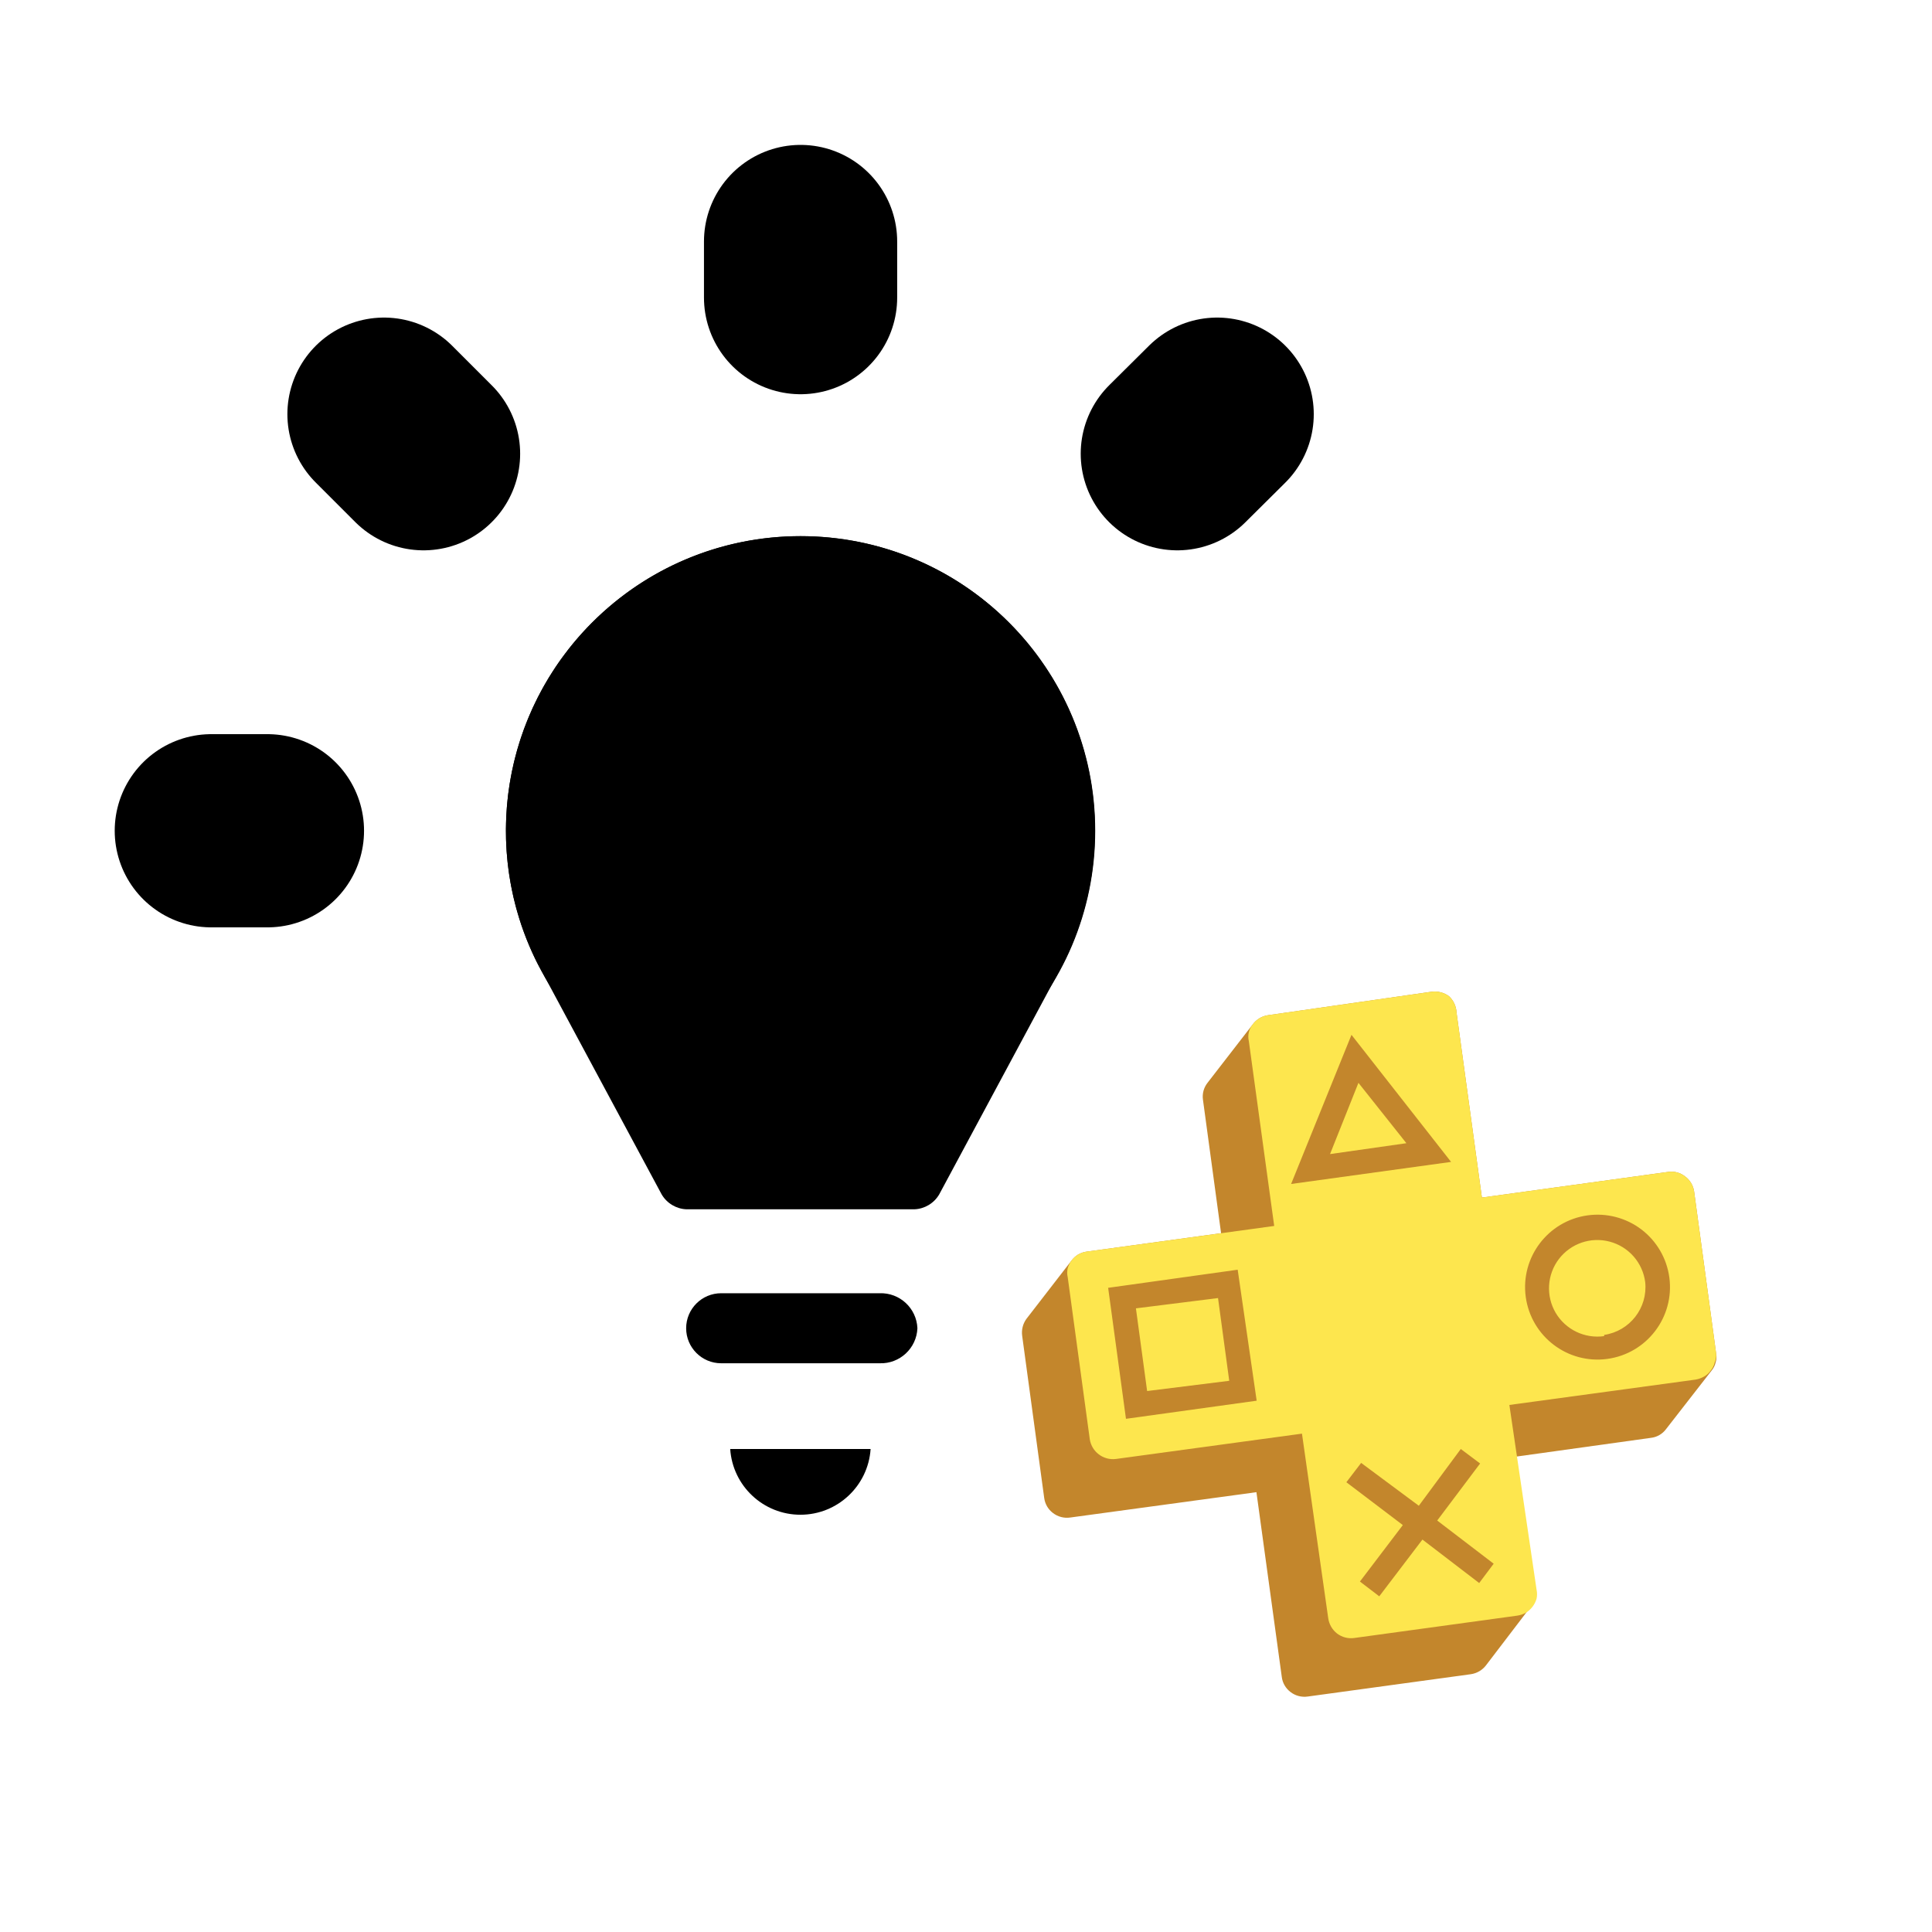
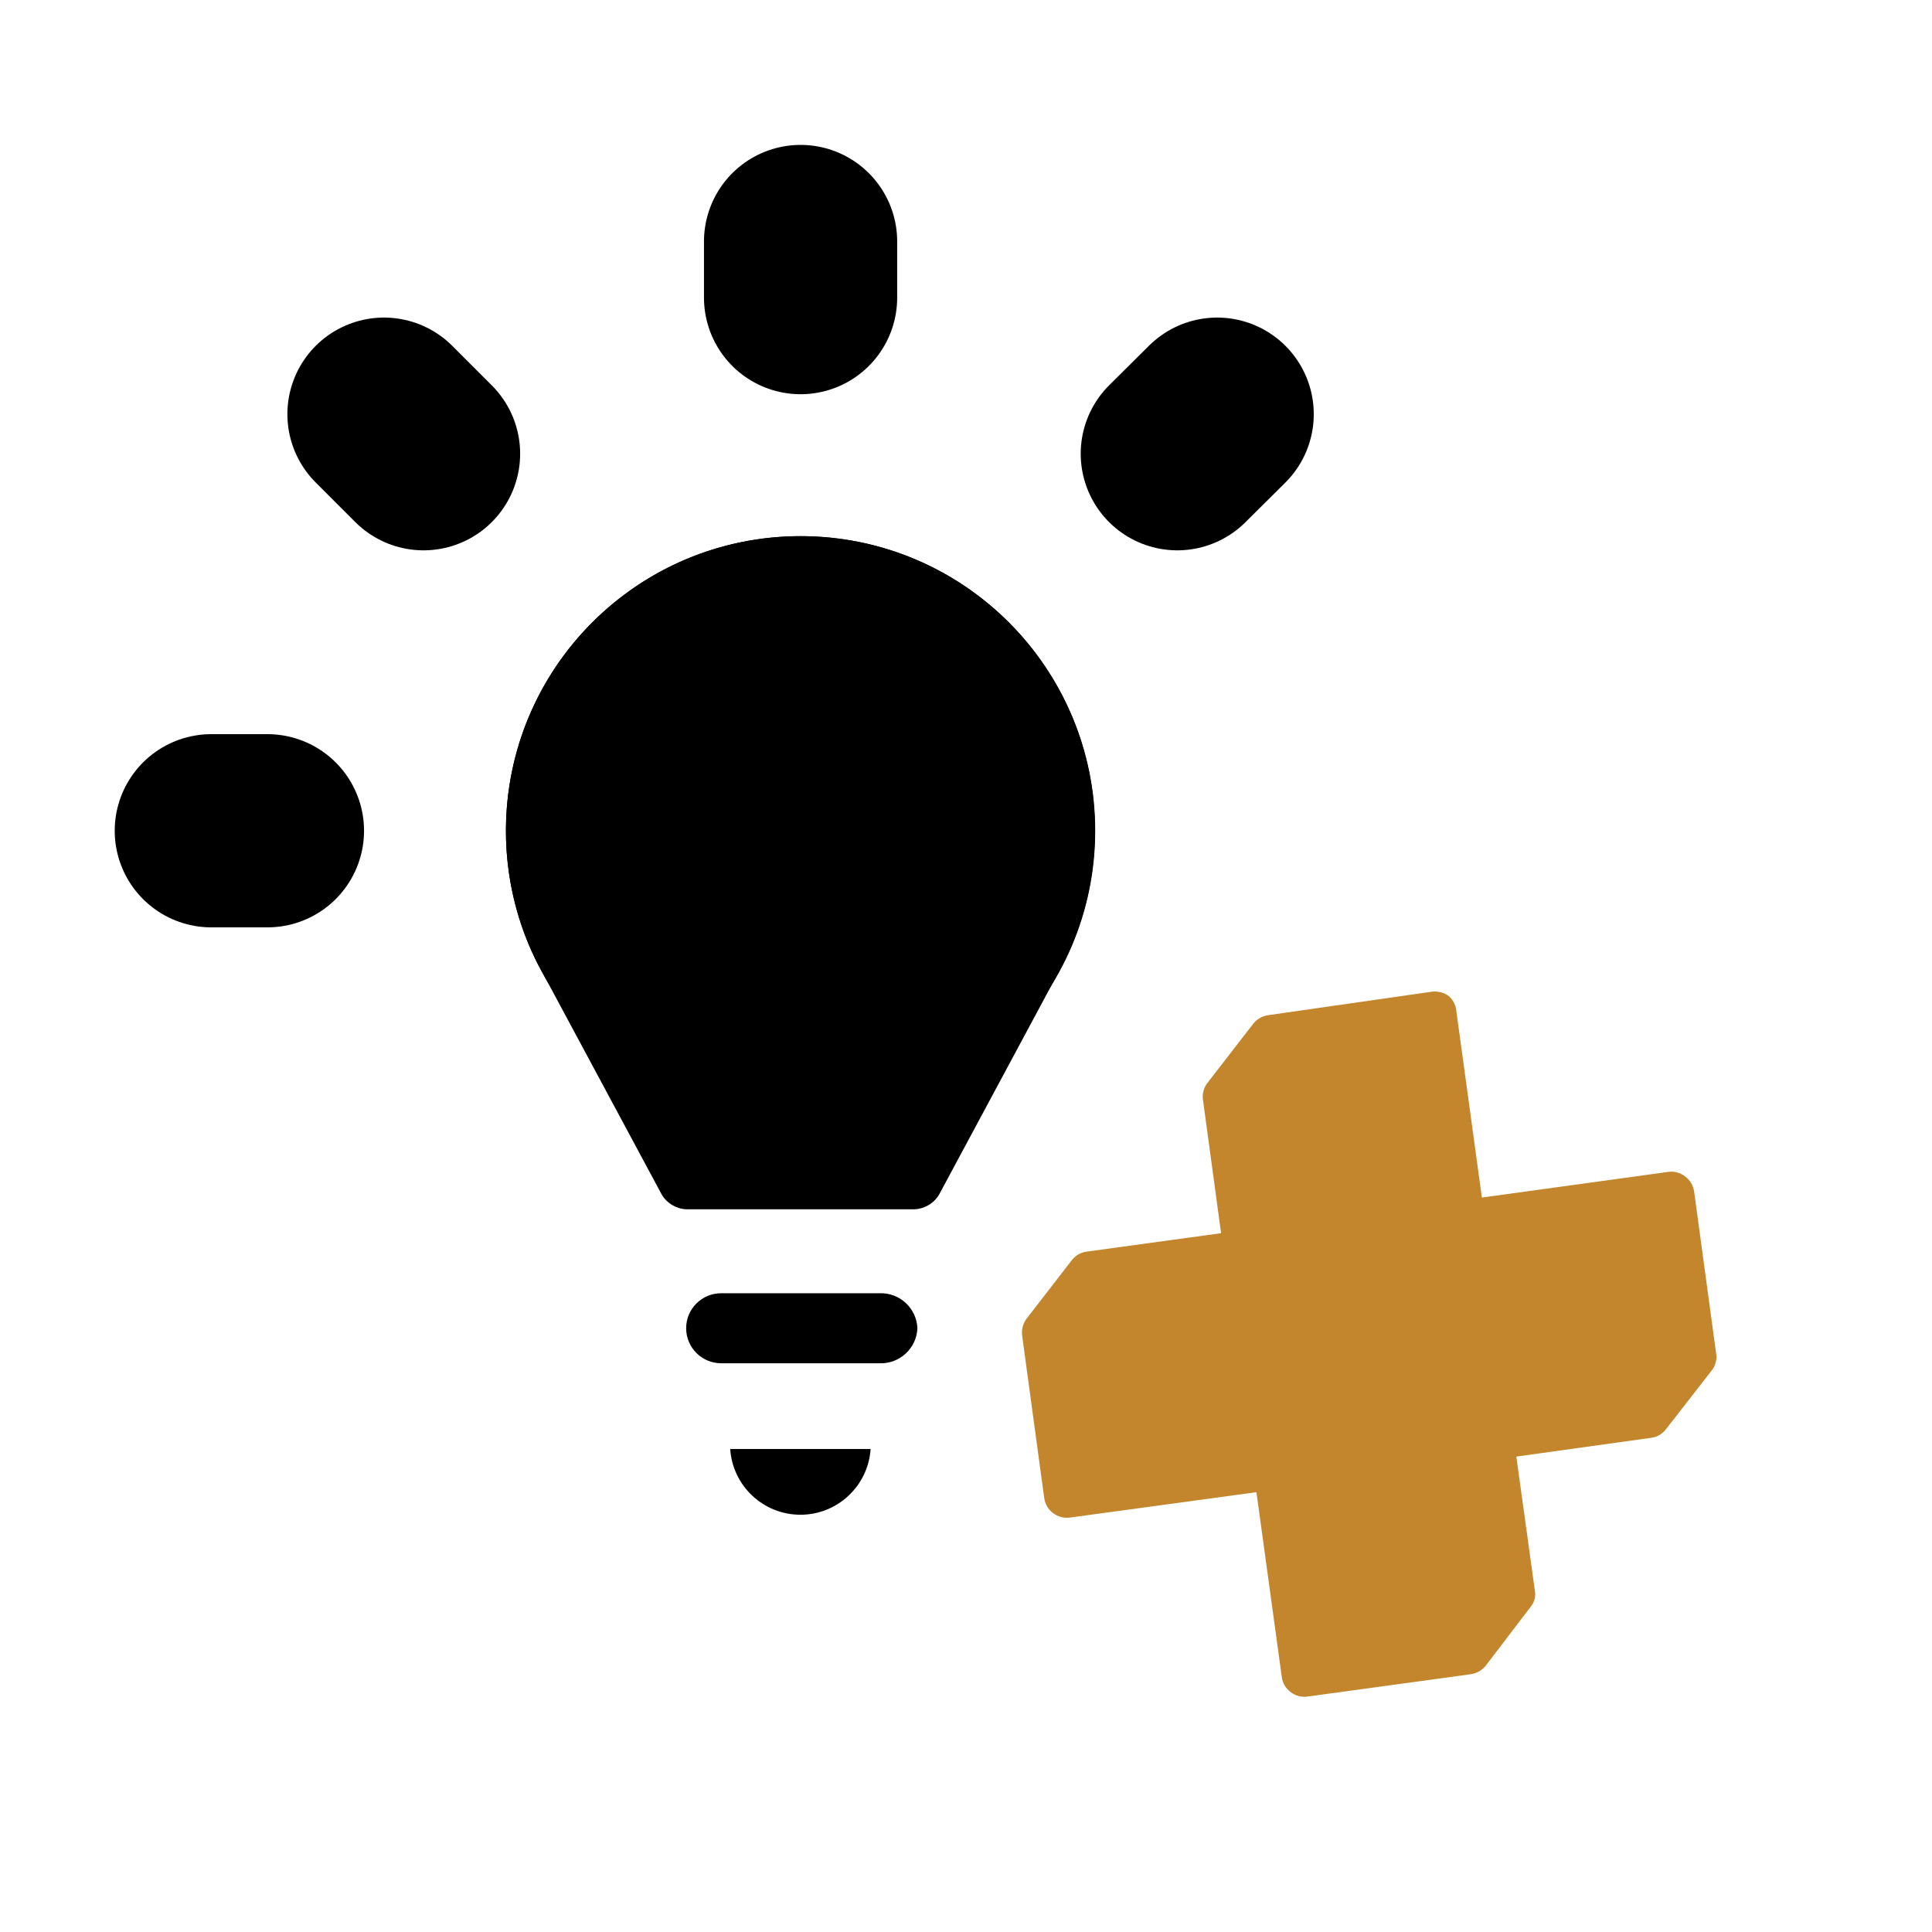
<svg xmlns="http://www.w3.org/2000/svg" width="40" height="40" viewBox="0 0 40 40" fill="none">
  <path d="M4.375 17.2H5.537" stroke="black" stroke-width="4" stroke-linecap="round" stroke-linejoin="round" />
  <path d="M24.375 9.394L25.2 8.575" stroke="black" stroke-width="4" stroke-linecap="round" stroke-linejoin="round" />
  <path d="M16.575 6.162V5" stroke="black" stroke-width="4" stroke-linecap="round" stroke-linejoin="round" />
  <path d="M8.769 9.394L7.95 8.575" stroke="black" stroke-width="4" stroke-linecap="round" stroke-linejoin="round" />
  <path d="M22.025 19.925C23.2 17.579 22.742 14.744 20.887 12.887C18.505 10.506 14.644 10.506 12.262 12.887C10.405 14.742 9.944 17.578 11.118 19.925L13.7 24.731C13.808 24.913 14.001 25.029 14.212 25.037H18.931C19.143 25.029 19.336 24.913 19.444 24.731L22.025 19.925ZM18.994 27.5C18.977 27.915 18.628 28.239 18.212 28.225H14.931C14.531 28.225 14.206 27.9 14.206 27.5C14.206 27.099 14.531 26.775 14.931 26.775H18.212C18.628 26.761 18.977 27.085 18.994 27.5ZM18.025 30H15.118C15.169 30.765 15.804 31.361 16.572 31.361C17.339 31.361 17.974 30.765 18.025 30Z" fill="black" />
  <path d="M16.575 23.3C19.944 23.3 22.675 20.569 22.675 17.2C22.675 13.831 19.944 11.1 16.575 11.1C13.206 11.1 10.475 13.831 10.475 17.2C10.475 20.569 13.206 23.3 16.575 23.3Z" fill="black" />
  <path d="M35.531 28.025L35.075 24.669C35.057 24.544 34.99 24.431 34.888 24.357C34.789 24.278 34.662 24.244 34.538 24.263L30.681 24.794L30.156 20.963C30.15 20.834 30.094 20.714 30 20.625C29.897 20.55 29.77 20.517 29.644 20.532L26.25 21.019C26.125 21.038 26.013 21.105 25.938 21.207L25 22.419C24.922 22.518 24.888 22.645 24.906 22.769L25.281 25.532L22.5 25.913C22.436 25.921 22.374 25.943 22.319 25.975C22.268 26.006 22.224 26.047 22.188 26.094L21.25 27.307C21.177 27.408 21.146 27.533 21.163 27.657L21.619 31.013C21.635 31.137 21.7 31.25 21.8 31.325C21.901 31.403 22.03 31.437 22.156 31.419L26.013 30.894L26.538 34.719C26.553 34.844 26.619 34.956 26.719 35.032C26.82 35.11 26.949 35.143 27.075 35.125L30.45 34.663C30.577 34.645 30.692 34.578 30.769 34.475L31.694 33.263C31.732 33.215 31.759 33.16 31.775 33.1C31.788 33.039 31.788 32.975 31.775 32.913L31.394 30.157L34.181 29.769C34.306 29.755 34.419 29.689 34.494 29.588L35.438 28.375C35.477 28.328 35.505 28.273 35.519 28.213C35.539 28.152 35.543 28.088 35.531 28.025Z" fill="url(#paint0_linear_1460_1169)" />
-   <path d="M35.531 28.025L35.075 24.669C35.057 24.544 34.99 24.431 34.888 24.357C34.789 24.278 34.662 24.244 34.538 24.263L30.681 24.794L30.156 20.963C30.15 20.834 30.094 20.714 30 20.625C29.897 20.55 29.77 20.517 29.644 20.532L26.25 21.019C26.125 21.038 26.013 21.105 25.938 21.207C25.898 21.254 25.871 21.309 25.856 21.369C25.841 21.431 25.841 21.495 25.856 21.557L26.381 25.382L22.5 25.913C22.436 25.921 22.375 25.943 22.319 25.975C22.268 26.006 22.224 26.047 22.188 26.094C22.15 26.142 22.122 26.198 22.106 26.257C22.091 26.318 22.091 26.383 22.106 26.444L22.563 29.8C22.604 30.058 22.841 30.237 23.1 30.207L26.956 29.682L27.5 33.507C27.518 33.63 27.583 33.742 27.681 33.819C27.783 33.897 27.911 33.931 28.038 33.913L31.413 33.45C31.477 33.441 31.538 33.42 31.594 33.388C31.7 33.323 31.778 33.22 31.813 33.1C31.826 33.039 31.826 32.975 31.813 32.913L31.25 29.088L35.106 28.563C35.168 28.552 35.227 28.531 35.281 28.5C35.336 28.469 35.383 28.427 35.419 28.375C35.458 28.328 35.486 28.273 35.5 28.213C35.526 28.154 35.537 28.09 35.531 28.025Z" fill="url(#paint1_linear_1460_1169)" />
  <path d="M32.868 25.163C32.049 25.277 31.477 26.033 31.589 26.852C31.702 27.672 32.456 28.246 33.276 28.135C34.096 28.024 34.671 27.27 34.562 26.45C34.509 26.054 34.301 25.696 33.983 25.454C33.665 25.213 33.264 25.108 32.868 25.163ZM33.212 27.663C32.811 27.72 32.414 27.529 32.208 27.18C32.003 26.83 32.029 26.391 32.274 26.068C32.52 25.745 32.936 25.602 33.328 25.707C33.72 25.811 34.01 26.142 34.062 26.544C34.118 27.078 33.743 27.56 33.212 27.638V27.663ZM27.981 21.425L26.731 24.513L30.043 24.056L27.981 21.425ZM27.537 23.894L28.125 22.419L29.118 23.669L27.537 23.894ZM22.943 26.663L23.312 29.375L26.018 29L25.625 26.288L22.943 26.663ZM23.75 28.8L23.518 27.088L25.218 26.875L25.45 28.588L23.75 28.8Z" fill="#C3862C" />
  <path d="M29.756 31.481L30.925 32.375L30.625 32.775L29.45 31.875L28.556 33.05L28.156 32.744L29.044 31.575L27.875 30.688L28.181 30.288L29.375 31.175L30.244 30L30.644 30.3L29.756 31.481Z" fill="#C3862C" />
  <defs>
    <linearGradient id="paint0_linear_1460_1169" x1="300.307" y1="298.357" x2="1193.47" y2="1191.53" gradientUnits="userSpaceOnUse">
      <stop stop-color="#C3862C" />
      <stop offset="1" stop-color="#986D29" />
    </linearGradient>
    <linearGradient id="paint1_linear_1460_1169" x1="220.388" y1="333.329" x2="1168.28" y2="1053.62" gradientUnits="userSpaceOnUse">
      <stop offset="0.03" stop-color="#FDE64E" />
      <stop offset="1" stop-color="#FCC013" />
    </linearGradient>
  </defs>
</svg>